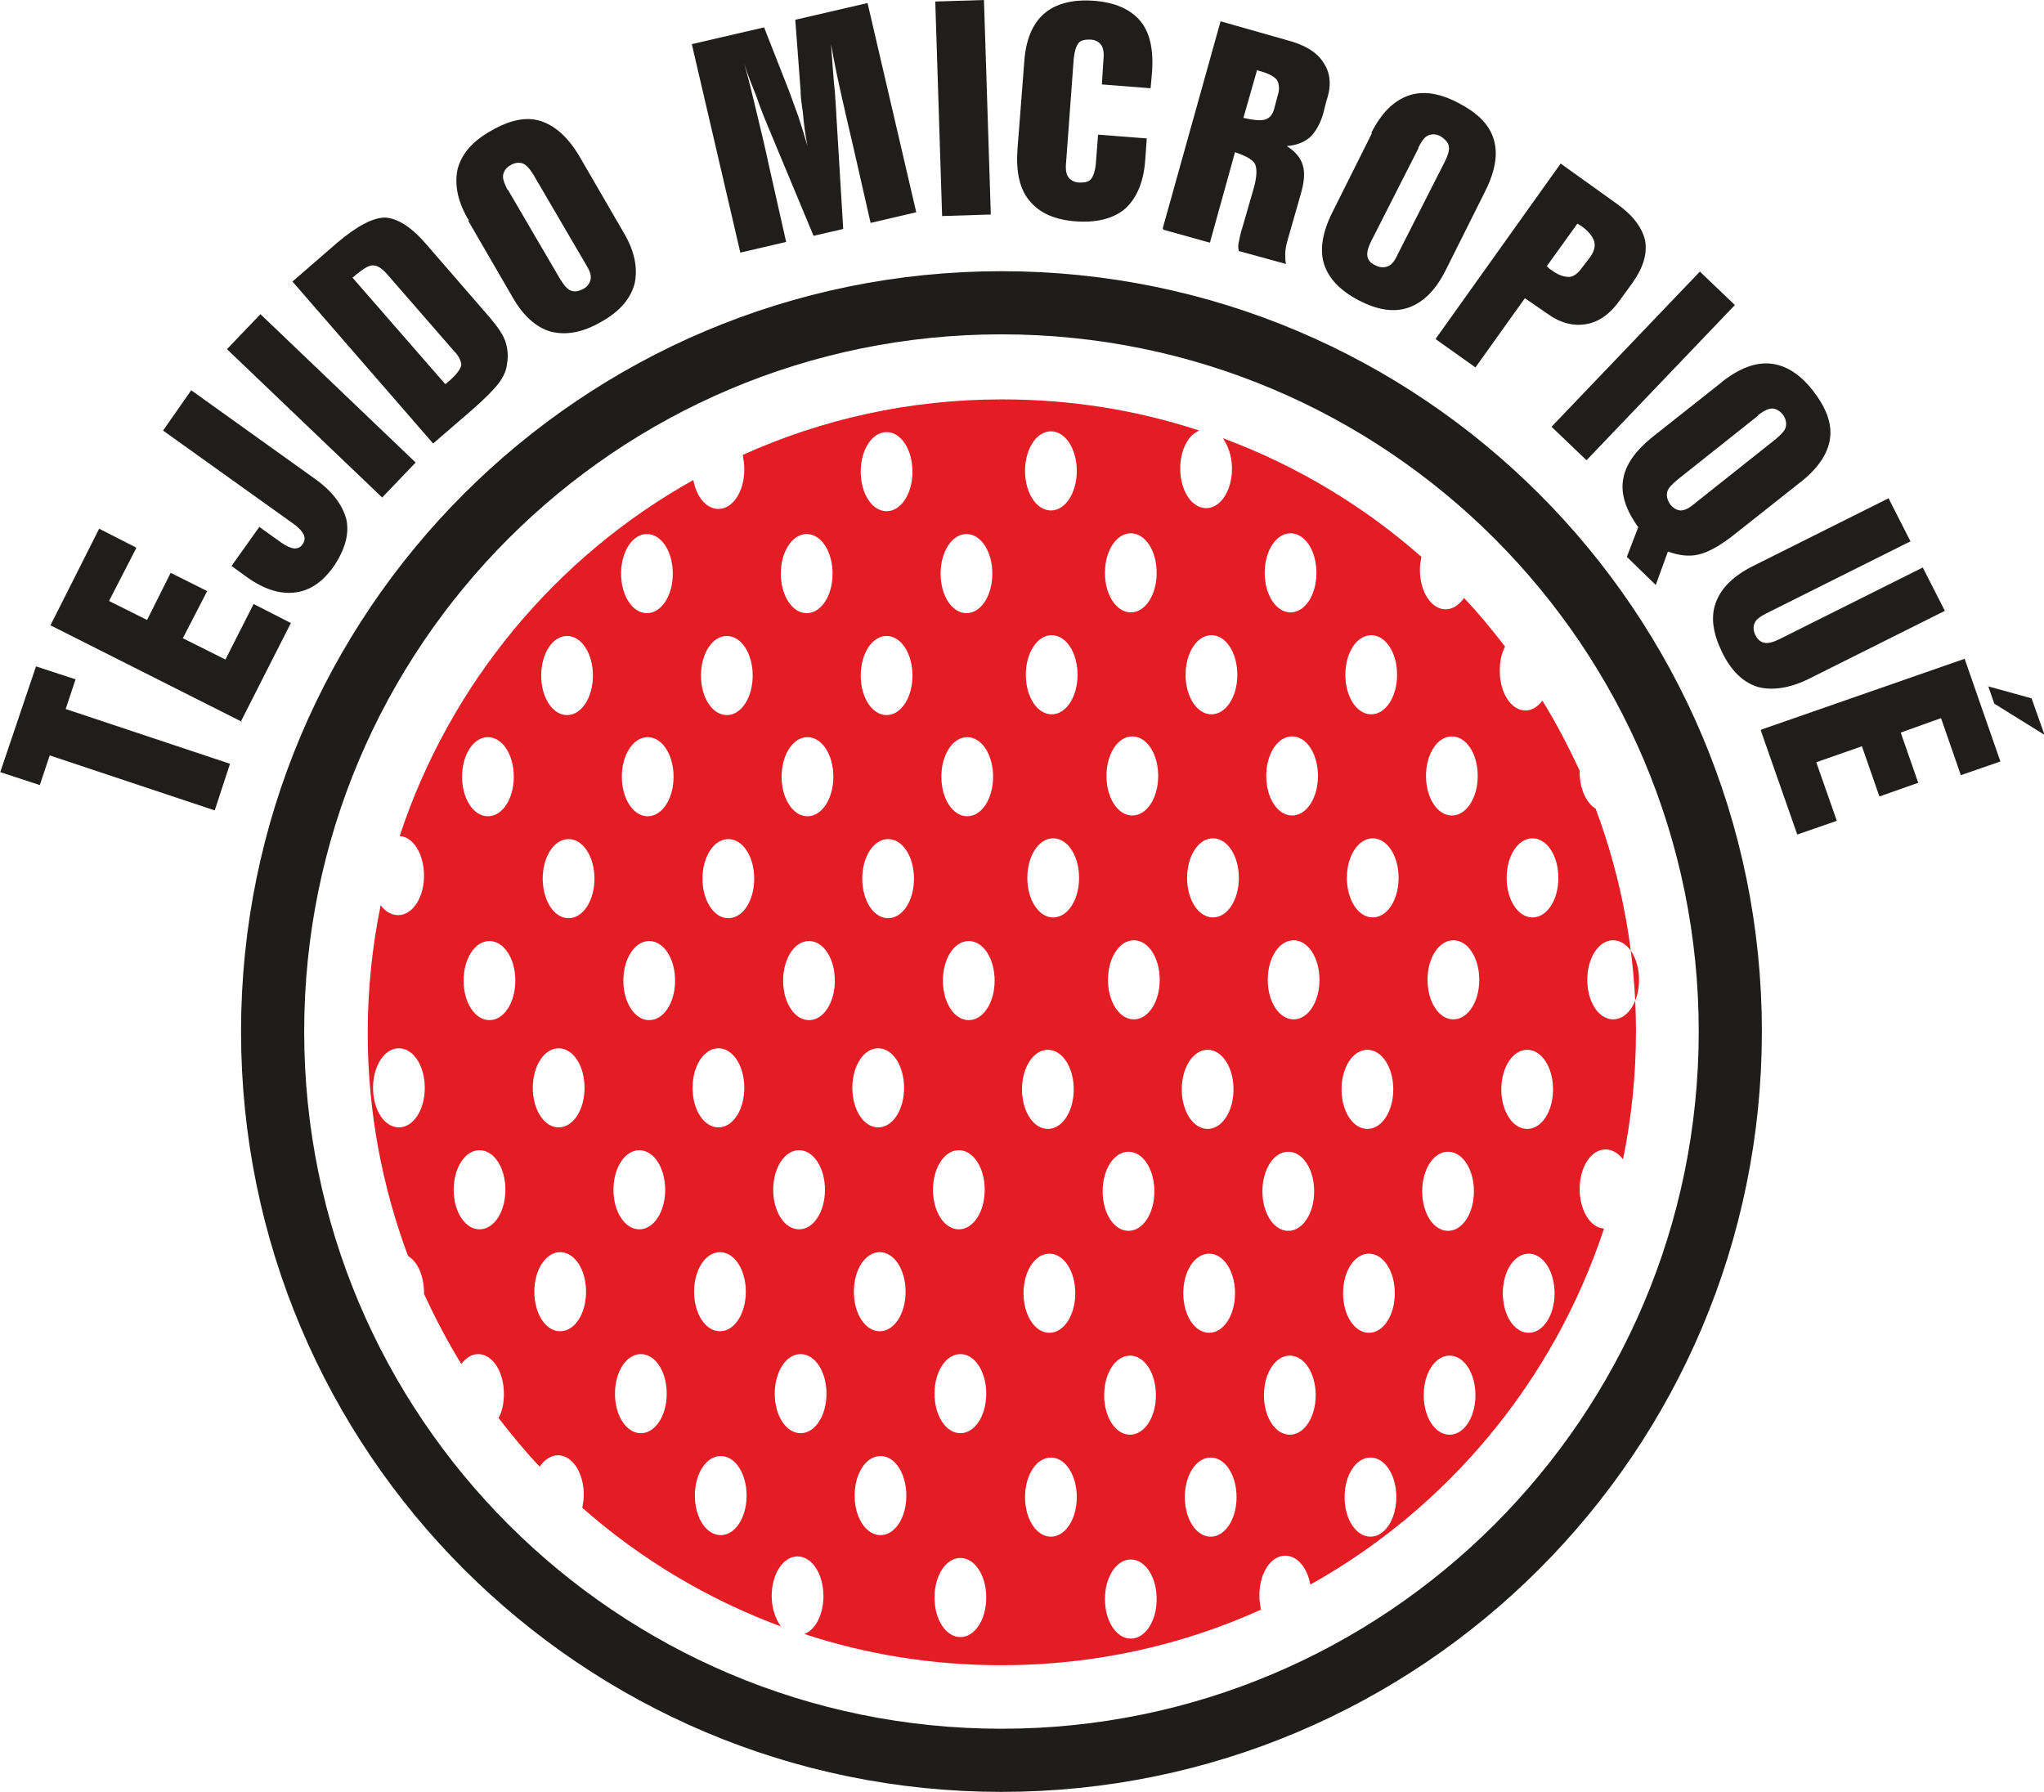
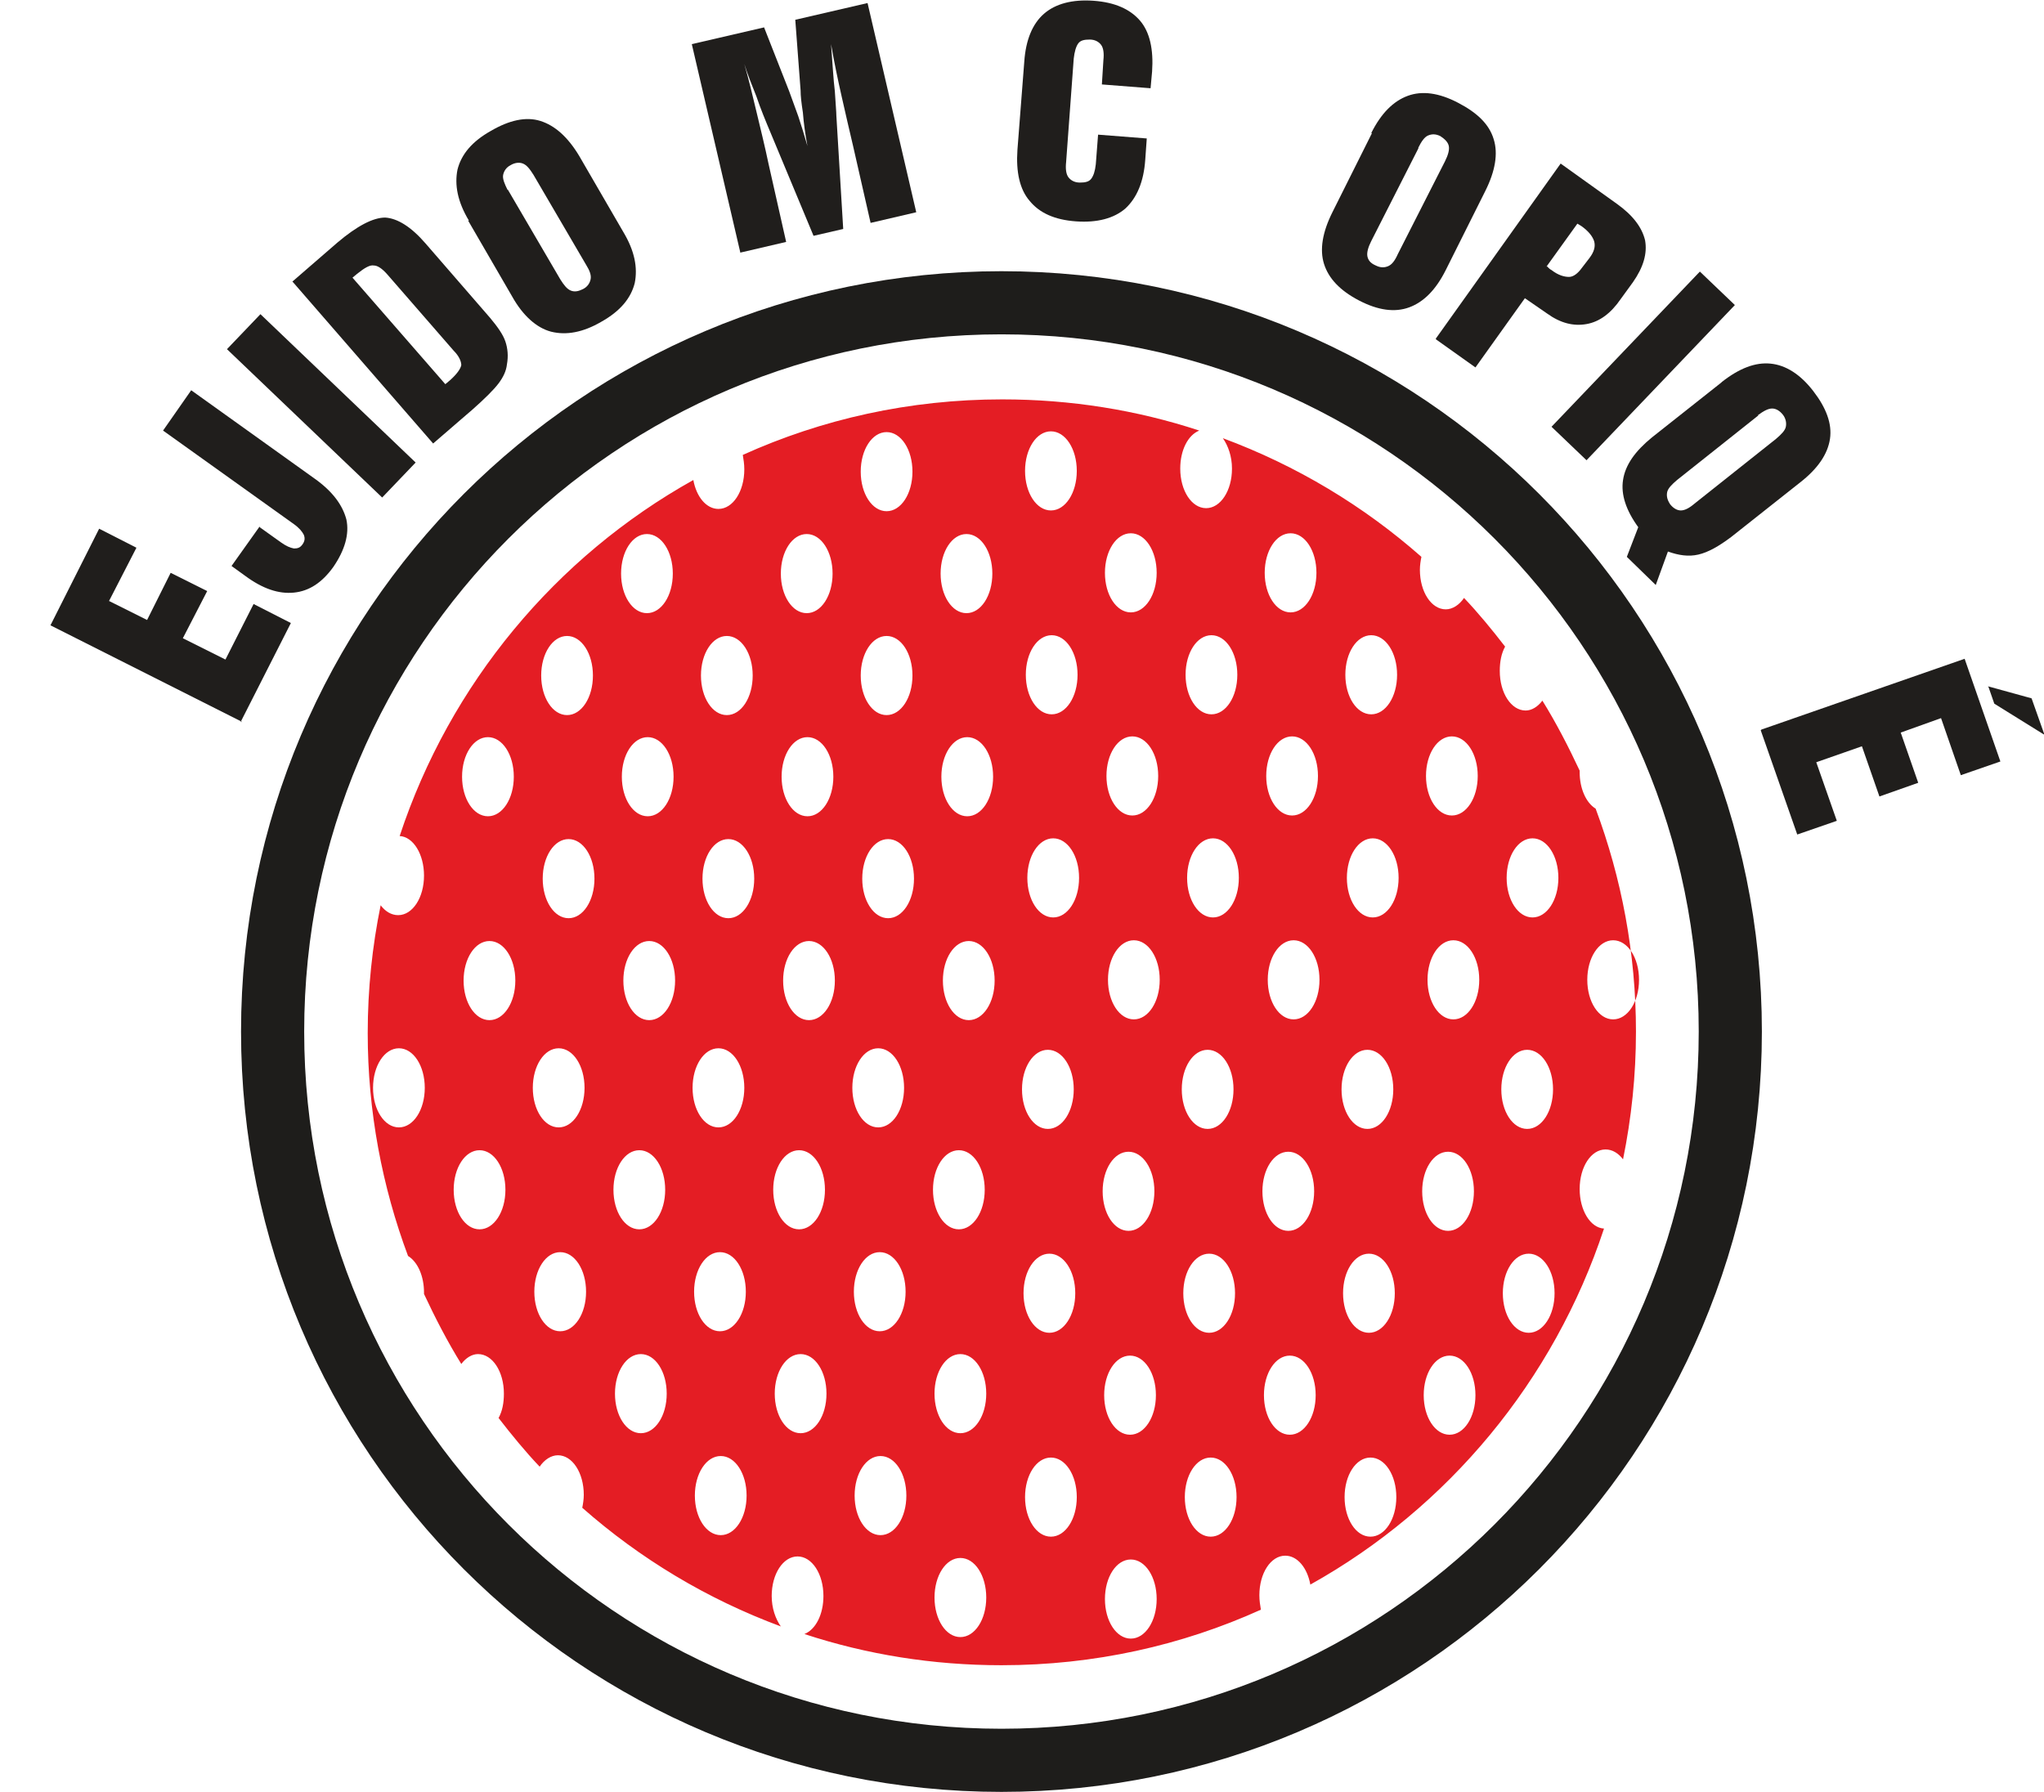
<svg xmlns="http://www.w3.org/2000/svg" xml:space="preserve" width="16.129mm" height="14.144mm" version="1.1" style="shape-rendering:geometricPrecision; text-rendering:geometricPrecision; image-rendering:optimizeQuality; fill-rule:evenodd; clip-rule:evenodd" viewBox="0 0 26.86 23.56">
  <defs>
    <style type="text/css">
   
    .str0 {stroke:#1E1D1B;stroke-width:0.83;stroke-miterlimit:22.926}
    .fil1 {fill:none;fill-rule:nonzero}
    .fil2 {fill:#E41D24}
    .fil0 {fill:#201E1C;fill-rule:nonzero}
   
  </style>
  </defs>
  <g id="Capa_x0020_1">
-     <path class="fil0" d="M12.38 2.84m0 0l-0.09 -2.82 0.64 -0.02 0.09 2.82 -0.64 0.02z" />
    <path class="fil0" d="M13.31 2.8m1.74 -0.7c-0.02,0.29 -0.11,0.5 -0.26,0.64 -0.15,0.13 -0.37,0.19 -0.65,0.17 -0.28,-0.02 -0.48,-0.11 -0.61,-0.27 -0.13,-0.15 -0.18,-0.38 -0.16,-0.67l0.09 -1.16c0.02,-0.29 0.11,-0.5 0.26,-0.63 0.15,-0.13 0.37,-0.19 0.65,-0.17 0.28,0.02 0.48,0.11 0.61,0.26 0.13,0.15 0.18,0.38 0.16,0.67l-0.02 0.22 -0.64 -0.05 0.02 -0.32c0.01,-0.09 -0,-0.16 -0.03,-0.2 -0.03,-0.04 -0.08,-0.07 -0.15,-0.07 -0.07,-0 -0.12,0.01 -0.15,0.05 -0.03,0.04 -0.05,0.11 -0.06,0.2l-0.1 1.36c-0.01,0.09 0,0.16 0.03,0.2 0.03,0.04 0.08,0.07 0.15,0.07 0.07,0 0.12,-0.01 0.15,-0.05 0.03,-0.04 0.05,-0.1 0.06,-0.19l0.03 -0.39 0.64 0.05 -0.02 0.28z" />
-     <path class="fil0" d="M15.28 3m1.06 -1.45c0.14,0.03 0.23,0.04 0.29,0.02 0.06,-0.02 0.1,-0.07 0.12,-0.16l0.04 -0.15c0.03,-0.09 0.02,-0.16 -0.01,-0.21 -0.04,-0.05 -0.12,-0.09 -0.24,-0.12l-0.02 -0.01 -0.18 0.63zm-1.06 1.45l0.76 -2.72 0.88 0.25c0.23,0.06 0.39,0.16 0.47,0.29 0.09,0.13 0.11,0.29 0.05,0.48l-0.01 0.03 -0.04 0.16c-0.04,0.14 -0.1,0.24 -0.17,0.31 -0.08,0.07 -0.18,0.11 -0.31,0.12 0.11,0.07 0.18,0.15 0.21,0.25 0.03,0.09 0.02,0.22 -0.02,0.36l-0.18 0.63c-0.02,0.07 -0.03,0.13 -0.03,0.18 -0,0.05 0,0.09 0.01,0.13l-0.62 -0.17c-0.01,-0.04 -0.01,-0.08 -0,-0.12 0.01,-0.05 0.02,-0.11 0.05,-0.2l0.15 -0.52c0.04,-0.15 0.04,-0.25 0.01,-0.31 -0.04,-0.06 -0.12,-0.1 -0.26,-0.15l-0.33 1.19 -0.61 -0.17z" />
    <path class="fil0" d="M9.73 3.33m0 0l-0.64 -2.75 0.95 -0.22 0.33 0.84c0.04,0.11 0.08,0.22 0.12,0.33 0.04,0.12 0.08,0.25 0.12,0.39 -0.03,-0.16 -0.05,-0.31 -0.06,-0.44 -0.02,-0.13 -0.03,-0.22 -0.03,-0.29l-0.07 -0.93 0.95 -0.22 0.64 2.75 -0.6 0.14 -0.23 -1.01c-0.05,-0.21 -0.1,-0.43 -0.15,-0.65 -0.05,-0.22 -0.1,-0.46 -0.14,-0.69 0.02,0.25 0.03,0.46 0.05,0.62 0.01,0.17 0.02,0.27 0.02,0.32l0.09 1.49 -0.39 0.09 -0.55 -1.32c-0.08,-0.19 -0.15,-0.36 -0.2,-0.51 -0.06,-0.15 -0.12,-0.3 -0.16,-0.43 0.06,0.21 0.11,0.42 0.16,0.63 0.05,0.21 0.11,0.45 0.16,0.69l0.23 1.02 -0.6 0.14z" />
    <path class="fil0" d="M17.12 3.53m1.52 -1.58l-0.62 1.22c-0.04,0.08 -0.06,0.15 -0.05,0.2 0.01,0.05 0.04,0.09 0.11,0.12 0.06,0.03 0.11,0.03 0.16,0.01 0.05,-0.02 0.09,-0.07 0.13,-0.16l0.62 -1.22c0.04,-0.08 0.06,-0.15 0.05,-0.2 -0.01,-0.05 -0.05,-0.09 -0.11,-0.13 -0.06,-0.03 -0.11,-0.03 -0.16,-0.01 -0.05,0.02 -0.09,0.08 -0.13,0.16zm-0.62 -0.2c0.13,-0.26 0.29,-0.42 0.48,-0.49 0.19,-0.07 0.41,-0.04 0.66,0.09 0.25,0.13 0.41,0.28 0.47,0.48 0.06,0.19 0.02,0.42 -0.11,0.68l-0.52 1.04c-0.13,0.26 -0.29,0.42 -0.48,0.49 -0.19,0.07 -0.41,0.04 -0.66,-0.09 -0.25,-0.13 -0.4,-0.29 -0.46,-0.48 -0.06,-0.19 -0.02,-0.42 0.11,-0.68l0.52 -1.04z" />
    <path class="fil0" d="M18.87 4.45m0 0l1.64 -2.3 0.74 0.53c0.21,0.15 0.33,0.31 0.37,0.48 0.03,0.17 -0.02,0.35 -0.16,0.55l-0.16 0.22c-0.13,0.19 -0.28,0.3 -0.45,0.33 -0.17,0.03 -0.34,-0.01 -0.52,-0.14l-0.29 -0.2 -0.65 0.91 -0.52 -0.37zm1.46 -0.95c0.01,0.01 0.02,0.02 0.02,0.02 0.01,0.01 0.02,0.02 0.04,0.03 0.09,0.07 0.17,0.09 0.23,0.09 0.06,-0 0.12,-0.05 0.17,-0.12l0.1 -0.13c0.06,-0.08 0.08,-0.15 0.06,-0.22 -0.02,-0.06 -0.07,-0.13 -0.17,-0.2l-0.05 -0.03 -0.41 0.57z" />
    <path class="fil0" d="M7.17 4.62m-0.5 -2.13l0.69 1.18c0.05,0.08 0.09,0.13 0.14,0.15 0.05,0.02 0.1,0.01 0.16,-0.02 0.06,-0.03 0.09,-0.08 0.1,-0.13 0.01,-0.05 -0.01,-0.11 -0.06,-0.19l-0.69 -1.18c-0.05,-0.08 -0.09,-0.13 -0.14,-0.15 -0.05,-0.02 -0.11,-0.01 -0.16,0.02 -0.06,0.03 -0.09,0.08 -0.1,0.13 -0.01,0.05 0.02,0.12 0.06,0.2zm-0.51 0.41c-0.15,-0.25 -0.19,-0.47 -0.15,-0.67 0.05,-0.2 0.19,-0.37 0.44,-0.51 0.24,-0.14 0.46,-0.19 0.65,-0.13 0.19,0.06 0.36,0.21 0.51,0.46l0.58 1c0.15,0.25 0.19,0.47 0.15,0.67 -0.05,0.2 -0.19,0.37 -0.44,0.51 -0.24,0.14 -0.46,0.18 -0.66,0.13 -0.19,-0.05 -0.37,-0.21 -0.51,-0.46l-0.58 -1z" />
    <path class="fil0" d="M20.39 5.61m0 0l1.95 -2.04 0.46 0.44 -1.95 2.04 -0.46 -0.44z" />
    <path class="fil0" d="M5.68 5.84m-0.99 -2.24l-0.06 0.05 1.22 1.4 0.06 -0.05c0.09,-0.08 0.14,-0.15 0.15,-0.2 0,-0.05 -0.03,-0.12 -0.1,-0.19l-0.87 -1c-0.07,-0.08 -0.13,-0.12 -0.18,-0.12 -0.05,-0.01 -0.12,0.03 -0.22,0.11zm-0.86 0.11l0.6 -0.52c0.26,-0.22 0.47,-0.33 0.63,-0.33 0.16,0.01 0.34,0.12 0.53,0.34l0.85 0.98c0.1,0.12 0.17,0.22 0.2,0.31 0.03,0.09 0.04,0.19 0.02,0.3 -0.01,0.09 -0.05,0.17 -0.11,0.25 -0.06,0.08 -0.18,0.2 -0.35,0.35l-0.07 0.06 -0.44 0.38 -1.85 -2.13z" />
    <path class="fil0" d="M21.07 6.25m2.04 -0.79l-1.07 0.85c-0.07,0.06 -0.12,0.11 -0.13,0.16 -0.01,0.05 0,0.1 0.04,0.16 0.04,0.05 0.09,0.08 0.14,0.08 0.05,0 0.11,-0.03 0.18,-0.09l1.07 -0.85c0.07,-0.06 0.12,-0.11 0.13,-0.16 0.01,-0.05 -0,-0.11 -0.04,-0.16 -0.04,-0.05 -0.09,-0.08 -0.14,-0.08 -0.05,0 -0.11,0.03 -0.19,0.09zm-0.48 -0.44c0.23,-0.18 0.44,-0.26 0.64,-0.24 0.2,0.02 0.39,0.14 0.56,0.36 0.17,0.22 0.25,0.43 0.22,0.63 -0.03,0.2 -0.16,0.39 -0.39,0.57l-0.91 0.72c-0.16,0.12 -0.3,0.2 -0.43,0.23 -0.13,0.03 -0.26,0.01 -0.4,-0.04l-0.16 0.44 -0.38 -0.37 0.15 -0.39c-0.16,-0.22 -0.23,-0.43 -0.2,-0.62 0.03,-0.2 0.16,-0.38 0.38,-0.56l0.91 -0.72z" />
    <path class="fil0" d="M5.02 6.54m0 0l-2.04 -1.95 0.44 -0.46 2.04 1.95 -0.44 0.46z" />
-     <path class="fil0" d="M22.29 7.81m2.81 -0.69l-1.88 0.94c-0.08,0.04 -0.14,0.08 -0.16,0.13 -0.02,0.04 -0.02,0.1 0.01,0.16 0.03,0.06 0.07,0.09 0.12,0.1 0.05,0.01 0.12,-0.01 0.2,-0.05l1.88 -0.94 0.29 0.57 -1.78 0.89c-0.26,0.13 -0.49,0.16 -0.68,0.11 -0.19,-0.06 -0.35,-0.21 -0.47,-0.46 -0.12,-0.25 -0.15,-0.46 -0.08,-0.65 0.07,-0.19 0.23,-0.35 0.49,-0.48l1.78 -0.89 0.29 0.57z" />
    <path class="fil0" d="M3.9 8.06m-0.49 -1.13l0.28 0.2c0.07,0.05 0.12,0.07 0.17,0.08 0.05,0 0.08,-0.01 0.11,-0.05 0.03,-0.04 0.04,-0.08 0.02,-0.13 -0.02,-0.04 -0.06,-0.09 -0.13,-0.14l-1.72 -1.23 0.37 -0.53 1.62 1.16c0.24,0.17 0.37,0.35 0.42,0.54 0.04,0.19 -0.02,0.4 -0.17,0.62 -0.15,0.21 -0.32,0.32 -0.52,0.34 -0.2,0.02 -0.41,-0.05 -0.64,-0.22l-0.18 -0.13 0.37 -0.52z" />
    <path class="fil0" d="M23.15 9.59m0 0l2.67 -0.93 0.47 1.35 -0.52 0.18 -0.26 -0.75 -0.53 0.19 0.23 0.66 -0.51 0.18 -0.23 -0.66 -0.6 0.21 0.27 0.77 -0.52 0.18 -0.48 -1.37zm2.97 -0.57l0.58 0.16 0.17 0.48 -0.66 -0.41 -0.08 -0.23z" />
    <path class="fil0" d="M3.18 9.49m0 0l-2.52 -1.27 0.64 -1.27 0.49 0.25 -0.36 0.7 0.5 0.25 0.31 -0.62 0.48 0.24 -0.32 0.62 0.56 0.28 0.37 -0.73 0.49 0.25 -0.66 1.3z" />
-     <path class="fil0" d="M2.68 11.04m0.13 -0.39l-2.16 -0.72 -0.13 0.39 -0.52 -0.17 0.47 -1.39 0.52 0.17 -0.13 0.39 2.16 0.72 -0.2 0.61z" />
    <path class="fil1 str0" d="M13.16 23.14c-5.29,0 -9.58,-4.29 -9.58,-9.58 0,-5.29 4.29,-9.58 9.58,-9.58 5.29,0 9.58,4.29 9.58,9.58 0,5.29 -4.29,9.58 -9.58,9.58z" />
    <path class="fil2" d="M13.16 21.89c-0.9,0 -1.77,-0.14 -2.59,-0.41 0.15,-0.06 0.25,-0.26 0.25,-0.5 0,-0.29 -0.15,-0.52 -0.34,-0.52 -0.19,0 -0.34,0.23 -0.34,0.52 0,0.16 0.05,0.3 0.12,0.4 -0.97,-0.36 -1.85,-0.89 -2.61,-1.56 0.01,-0.05 0.02,-0.11 0.02,-0.17 0,-0.29 -0.15,-0.52 -0.34,-0.52 -0.09,0 -0.18,0.06 -0.24,0.15 -0.19,-0.2 -0.37,-0.42 -0.54,-0.64 0.05,-0.09 0.07,-0.2 0.07,-0.32 0,-0.29 -0.15,-0.52 -0.34,-0.52 -0.08,0 -0.16,0.05 -0.22,0.13 -0.18,-0.29 -0.34,-0.6 -0.49,-0.92l0 -0.02c0,-0.21 -0.08,-0.4 -0.21,-0.48 -0.34,-0.91 -0.53,-1.9 -0.53,-2.93 0,-0.58 0.06,-1.14 0.17,-1.68 0.06,0.08 0.14,0.13 0.23,0.13 0.19,0 0.34,-0.23 0.34,-0.52 0,-0.28 -0.14,-0.51 -0.32,-0.52 0.66,-2 2.05,-3.67 3.86,-4.68 0.04,0.22 0.17,0.38 0.33,0.38 0.19,0 0.34,-0.23 0.34,-0.52 0,-0.07 -0.01,-0.13 -0.02,-0.19 1.04,-0.47 2.19,-0.73 3.41,-0.73 0.9,0 1.77,0.14 2.59,0.41 -0.15,0.06 -0.25,0.26 -0.25,0.5 0,0.29 0.15,0.52 0.34,0.52 0.19,0 0.34,-0.23 0.34,-0.52 0,-0.16 -0.05,-0.3 -0.12,-0.4 0.97,0.36 1.85,0.89 2.61,1.56 -0.01,0.05 -0.02,0.11 -0.02,0.17 0,0.29 0.15,0.52 0.34,0.52 0.09,0 0.18,-0.06 0.24,-0.15 0.19,0.2 0.37,0.42 0.54,0.64 -0.05,0.09 -0.07,0.2 -0.07,0.32 0,0.29 0.15,0.52 0.34,0.52 0.08,0 0.16,-0.05 0.22,-0.13 0.18,0.29 0.34,0.6 0.49,0.92l-0 0.02c0,0.21 0.08,0.4 0.21,0.48 0.34,0.91 0.53,1.9 0.53,2.93 0,0.58 -0.06,1.14 -0.17,1.68 -0.06,-0.08 -0.14,-0.13 -0.23,-0.13 -0.19,0 -0.34,0.23 -0.34,0.52 0,0.28 0.14,0.51 0.32,0.52 -0.66,2 -2.05,3.67 -3.86,4.68 -0.04,-0.22 -0.17,-0.38 -0.33,-0.38 -0.19,0 -0.34,0.23 -0.34,0.52 0,0.07 0.01,0.13 0.02,0.19 -1.04,0.47 -2.19,0.73 -3.41,0.73zm-1.62 -7.07c-0.19,0 -0.34,-0.23 -0.34,-0.52 0,-0.29 0.15,-0.52 0.34,-0.52 0.19,0 0.34,0.23 0.34,0.52 0,0.29 -0.15,0.52 -0.34,0.52zm-2.1 0c-0.19,0 -0.34,-0.23 -0.34,-0.52 0,-0.29 0.15,-0.52 0.34,-0.52 0.19,0 0.34,0.23 0.34,0.52 0,0.29 -0.15,0.52 -0.34,0.52zm-2.1 0c-0.19,0 -0.34,-0.23 -0.34,-0.52 0,-0.29 0.15,-0.52 0.34,-0.52 0.19,0 0.34,0.23 0.34,0.52 0,0.29 -0.15,0.52 -0.34,0.52zm-2.1 0c-0.19,0 -0.34,-0.23 -0.34,-0.52 0,-0.29 0.15,-0.52 0.34,-0.52 0.19,0 0.34,0.23 0.34,0.52 0,0.29 -0.15,0.52 -0.34,0.52zm7.36 1.34c-0.19,0 -0.34,-0.23 -0.34,-0.52 0,-0.29 0.15,-0.52 0.34,-0.52 0.19,0 0.34,0.23 0.34,0.52 0,0.29 -0.15,0.52 -0.34,0.52zm-2.1 0c-0.19,0 -0.34,-0.23 -0.34,-0.52 0,-0.29 0.15,-0.52 0.34,-0.52 0.19,0 0.34,0.23 0.34,0.52 0,0.29 -0.15,0.52 -0.34,0.52zm-2.1 0c-0.19,0 -0.34,-0.23 -0.34,-0.52 0,-0.29 0.15,-0.52 0.34,-0.52 0.19,0 0.34,0.23 0.34,0.52 0,0.29 -0.15,0.52 -0.34,0.52zm-2.1 0c-0.19,0 -0.34,-0.23 -0.34,-0.52 0,-0.29 0.15,-0.52 0.34,-0.52 0.19,0 0.34,0.23 0.34,0.52 0,0.29 -0.15,0.52 -0.34,0.52zm5.26 1.34c-0.19,0 -0.34,-0.23 -0.34,-0.52 0,-0.29 0.15,-0.52 0.34,-0.52 0.19,0 0.34,0.23 0.34,0.52 0,0.29 -0.15,0.52 -0.34,0.52zm-2.1 0c-0.19,0 -0.34,-0.23 -0.34,-0.52 0,-0.29 0.15,-0.52 0.34,-0.52 0.19,0 0.34,0.23 0.34,0.52 0,0.29 -0.15,0.52 -0.34,0.52zm-2.1 0c-0.19,0 -0.34,-0.23 -0.34,-0.52 0,-0.29 0.15,-0.52 0.34,-0.52 0.19,0 0.34,0.23 0.34,0.52 0,0.29 -0.15,0.52 -0.34,0.52zm5.26 1.34c-0.19,0 -0.34,-0.23 -0.34,-0.52 0,-0.29 0.15,-0.52 0.34,-0.52 0.19,0 0.34,0.23 0.34,0.52 0,0.29 -0.15,0.52 -0.34,0.52zm-2.1 0c-0.19,0 -0.34,-0.23 -0.34,-0.52 0,-0.29 0.15,-0.52 0.34,-0.52 0.19,0 0.34,0.23 0.34,0.52 0,0.29 -0.15,0.52 -0.34,0.52zm-2.1 0c-0.19,0 -0.34,-0.23 -0.34,-0.52 0,-0.29 0.15,-0.52 0.34,-0.52 0.19,0 0.34,0.23 0.34,0.52 0,0.29 -0.15,0.52 -0.34,0.52zm3.15 1.34c-0.19,0 -0.34,-0.23 -0.34,-0.52 0,-0.29 0.15,-0.52 0.34,-0.52 0.19,0 0.34,0.23 0.34,0.52 0,0.29 -0.15,0.52 -0.34,0.52zm-2.1 0c-0.19,0 -0.34,-0.23 -0.34,-0.52 0,-0.29 0.15,-0.52 0.34,-0.52 0.19,0 0.34,0.23 0.34,0.52 0,0.29 -0.15,0.52 -0.34,0.52zm3.15 1.34c-0.19,0 -0.34,-0.23 -0.34,-0.52 0,-0.29 0.15,-0.52 0.34,-0.52 0.19,0 0.34,0.23 0.34,0.52 0,0.29 -0.15,0.52 -0.34,0.52zm7.45 -6.68c-0.19,0 -0.34,-0.23 -0.34,-0.52 0,-0.29 0.15,-0.52 0.34,-0.52 0.19,0 0.34,0.23 0.34,0.52 0,0.29 -0.15,0.52 -0.34,0.52zm-2.1 0c-0.19,0 -0.34,-0.23 -0.34,-0.52 0,-0.29 0.15,-0.52 0.34,-0.52 0.19,0 0.34,0.23 0.34,0.52 0,0.29 -0.15,0.52 -0.34,0.52zm-2.1 0c-0.19,0 -0.34,-0.23 -0.34,-0.52 0,-0.29 0.15,-0.52 0.34,-0.52 0.19,0 0.34,0.23 0.34,0.52 0,0.29 -0.15,0.52 -0.34,0.52zm-2.1 0c-0.19,0 -0.34,-0.23 -0.34,-0.52 0,-0.29 0.15,-0.52 0.34,-0.52 0.19,0 0.34,0.23 0.34,0.52 0,0.29 -0.15,0.52 -0.34,0.52zm5.26 1.34c-0.19,0 -0.34,-0.23 -0.34,-0.52 0,-0.29 0.15,-0.52 0.34,-0.52 0.19,0 0.34,0.23 0.34,0.52 0,0.29 -0.15,0.52 -0.34,0.52zm-2.1 0c-0.19,0 -0.34,-0.23 -0.34,-0.52 0,-0.29 0.15,-0.52 0.34,-0.52 0.19,0 0.34,0.23 0.34,0.52 0,0.29 -0.15,0.52 -0.34,0.52zm-2.1 0c-0.19,0 -0.34,-0.23 -0.34,-0.52 0,-0.29 0.15,-0.52 0.34,-0.52 0.19,0 0.34,0.23 0.34,0.52 0,0.29 -0.15,0.52 -0.34,0.52zm5.26 1.34c-0.19,0 -0.34,-0.23 -0.34,-0.52 0,-0.29 0.15,-0.52 0.34,-0.52 0.19,0 0.34,0.23 0.34,0.52 0,0.29 -0.15,0.52 -0.34,0.52zm-2.1 0c-0.19,0 -0.34,-0.23 -0.34,-0.52 0,-0.29 0.15,-0.52 0.34,-0.52 0.19,0 0.34,0.23 0.34,0.52 0,0.29 -0.15,0.52 -0.34,0.52zm-2.1 0c-0.19,0 -0.34,-0.23 -0.34,-0.52 0,-0.29 0.15,-0.52 0.34,-0.52 0.19,0 0.34,0.23 0.34,0.52 0,0.29 -0.15,0.52 -0.34,0.52zm-2.1 0c-0.19,0 -0.34,-0.23 -0.34,-0.52 0,-0.29 0.15,-0.52 0.34,-0.52 0.19,0 0.34,0.23 0.34,0.52 0,0.29 -0.15,0.52 -0.34,0.52zm5.26 1.34c-0.19,0 -0.34,-0.23 -0.34,-0.52 0,-0.29 0.15,-0.52 0.34,-0.52 0.19,0 0.34,0.23 0.34,0.52 0,0.29 -0.15,0.52 -0.34,0.52zm-2.1 0c-0.19,0 -0.34,-0.23 -0.34,-0.52 0,-0.29 0.15,-0.52 0.34,-0.52 0.19,0 0.34,0.23 0.34,0.52 0,0.29 -0.15,0.52 -0.34,0.52zm-2.1 0c-0.19,0 -0.34,-0.23 -0.34,-0.52 0,-0.29 0.15,-0.52 0.34,-0.52 0.19,0 0.34,0.23 0.34,0.52 0,0.29 -0.15,0.52 -0.34,0.52zm3.16 1.34c-0.19,0 -0.34,-0.23 -0.34,-0.52 0,-0.29 0.15,-0.52 0.34,-0.52 0.19,0 0.34,0.23 0.34,0.52 0,0.29 -0.15,0.52 -0.34,0.52zm-2.1 0c-0.19,0 -0.34,-0.23 -0.34,-0.52 0,-0.29 0.15,-0.52 0.34,-0.52 0.19,0 0.34,0.23 0.34,0.52 0,0.29 -0.15,0.52 -0.34,0.52zm-2.1 0c-0.19,0 -0.34,-0.23 -0.34,-0.52 0,-0.29 0.15,-0.52 0.34,-0.52 0.19,0 0.34,0.23 0.34,0.52 0,0.29 -0.15,0.52 -0.34,0.52zm1.05 1.34c-0.19,0 -0.34,-0.23 -0.34,-0.52 0,-0.29 0.15,-0.52 0.34,-0.52 0.19,0 0.34,0.23 0.34,0.52 0,0.29 -0.15,0.52 -0.34,0.52zm-1.05 -14.83c-0.19,0 -0.34,-0.23 -0.34,-0.52 0,-0.29 0.15,-0.52 0.34,-0.52 0.19,0 0.34,0.23 0.34,0.52 0,0.29 -0.15,0.52 -0.34,0.52zm3.15 1.34c-0.19,0 -0.34,-0.23 -0.34,-0.52 0,-0.29 0.15,-0.52 0.34,-0.52 0.19,0 0.34,0.23 0.34,0.52 0,0.29 -0.15,0.52 -0.34,0.52zm-2.1 0c-0.19,0 -0.34,-0.23 -0.34,-0.52 0,-0.29 0.15,-0.52 0.34,-0.52 0.19,0 0.34,0.23 0.34,0.52 0,0.29 -0.15,0.52 -0.34,0.52zm3.16 1.34c-0.19,0 -0.34,-0.23 -0.34,-0.52 0,-0.29 0.15,-0.52 0.34,-0.52 0.19,0 0.34,0.23 0.34,0.52 0,0.29 -0.15,0.52 -0.34,0.52zm-2.1 0c-0.19,0 -0.34,-0.23 -0.34,-0.52 0,-0.29 0.15,-0.52 0.34,-0.52 0.19,0 0.34,0.23 0.34,0.52 0,0.29 -0.15,0.52 -0.34,0.52zm-2.1 0c-0.19,0 -0.34,-0.23 -0.34,-0.52 0,-0.29 0.15,-0.52 0.34,-0.52 0.19,0 0.34,0.23 0.34,0.52 0,0.29 -0.15,0.52 -0.34,0.52zm5.26 1.33c-0.19,0 -0.34,-0.23 -0.34,-0.52 0,-0.29 0.15,-0.52 0.34,-0.52 0.19,0 0.34,0.23 0.34,0.52 0,0.29 -0.15,0.52 -0.34,0.52zm-2.1 0c-0.19,0 -0.34,-0.23 -0.34,-0.52 0,-0.29 0.15,-0.52 0.34,-0.52 0.19,0 0.34,0.23 0.34,0.52 0,0.29 -0.15,0.52 -0.34,0.52zm-2.1 0c-0.19,0 -0.34,-0.23 -0.34,-0.52 0,-0.29 0.15,-0.52 0.34,-0.52 0.19,0 0.34,0.23 0.34,0.52 0,0.29 -0.15,0.52 -0.34,0.52zm5.26 1.34c-0.19,0 -0.34,-0.23 -0.34,-0.52 0,-0.29 0.15,-0.52 0.34,-0.52 0.19,0 0.34,0.23 0.34,0.52 0,0.29 -0.15,0.52 -0.34,0.52zm-2.1 0c-0.19,0 -0.34,-0.23 -0.34,-0.52 0,-0.29 0.15,-0.52 0.34,-0.52 0.19,0 0.34,0.23 0.34,0.52 0,0.29 -0.15,0.52 -0.34,0.52zm-2.1 0c-0.19,0 -0.34,-0.23 -0.34,-0.52 0,-0.29 0.15,-0.52 0.34,-0.52 0.19,0 0.34,0.23 0.34,0.52 0,0.29 -0.15,0.52 -0.34,0.52zm-2.1 0c-0.19,0 -0.34,-0.23 -0.34,-0.52 0,-0.29 0.15,-0.52 0.34,-0.52 0.19,0 0.34,0.23 0.34,0.52 0,0.29 -0.15,0.52 -0.34,0.52zm7.36 1.34c-0.19,0 -0.34,-0.23 -0.34,-0.52 0,-0.29 0.15,-0.52 0.34,-0.52 0.19,0 0.34,0.23 0.34,0.52 0,0.29 -0.15,0.52 -0.34,0.52zm-2.1 0c-0.19,0 -0.34,-0.23 -0.34,-0.52 0,-0.29 0.15,-0.52 0.34,-0.52 0.19,0 0.34,0.23 0.34,0.52 0,0.29 -0.15,0.52 -0.34,0.52zm-2.1 0c-0.19,0 -0.34,-0.23 -0.34,-0.52 0,-0.29 0.15,-0.52 0.34,-0.52 0.19,0 0.34,0.23 0.34,0.52 0,0.29 -0.15,0.52 -0.34,0.52zm-2.1 0c-0.19,0 -0.34,-0.23 -0.34,-0.52 0,-0.29 0.15,-0.52 0.34,-0.52 0.19,0 0.34,0.23 0.34,0.52 0,0.29 -0.15,0.52 -0.34,0.52zm-3.25 -6.68c-0.19,0 -0.34,-0.23 -0.34,-0.52 0,-0.29 0.15,-0.52 0.34,-0.52 0.19,0 0.34,0.23 0.34,0.52 0,0.29 -0.15,0.52 -0.34,0.52zm1.05 1.34c-0.19,0 -0.34,-0.23 -0.34,-0.52 0,-0.29 0.15,-0.52 0.34,-0.52 0.19,0 0.34,0.23 0.34,0.52 0,0.29 -0.15,0.52 -0.34,0.52zm-2.1 0c-0.19,0 -0.34,-0.23 -0.34,-0.52 0,-0.29 0.15,-0.52 0.34,-0.52 0.19,0 0.34,0.23 0.34,0.52 0,0.29 -0.15,0.52 -0.34,0.52zm-2.1 0c-0.19,0 -0.34,-0.23 -0.34,-0.52 0,-0.29 0.15,-0.52 0.34,-0.52 0.19,0 0.34,0.23 0.34,0.52 0,0.29 -0.15,0.52 -0.34,0.52zm3.15 1.34c-0.19,0 -0.34,-0.23 -0.34,-0.52 0,-0.29 0.15,-0.52 0.34,-0.52 0.19,0 0.34,0.23 0.34,0.52 0,0.29 -0.15,0.52 -0.34,0.52zm-2.1 0c-0.19,0 -0.34,-0.23 -0.34,-0.52 0,-0.29 0.15,-0.52 0.34,-0.52 0.19,0 0.34,0.23 0.34,0.52 0,0.29 -0.15,0.52 -0.34,0.52zm-2.1 0c-0.19,0 -0.34,-0.23 -0.34,-0.52 0,-0.29 0.15,-0.52 0.34,-0.52 0.19,0 0.34,0.23 0.34,0.52 0,0.29 -0.15,0.52 -0.34,0.52zm5.26 1.33c-0.19,0 -0.34,-0.23 -0.34,-0.52 0,-0.29 0.15,-0.52 0.34,-0.52 0.19,0 0.34,0.23 0.34,0.52 0,0.29 -0.15,0.52 -0.34,0.52zm-2.1 0c-0.19,0 -0.34,-0.23 -0.34,-0.52 0,-0.29 0.15,-0.52 0.34,-0.52 0.19,0 0.34,0.23 0.34,0.52 0,0.29 -0.15,0.52 -0.34,0.52zm-2.1 0c-0.19,0 -0.34,-0.23 -0.34,-0.52 0,-0.29 0.15,-0.52 0.34,-0.52 0.19,0 0.34,0.23 0.34,0.52 0,0.29 -0.15,0.52 -0.34,0.52zm-2.1 0c-0.19,0 -0.34,-0.23 -0.34,-0.52 0,-0.29 0.15,-0.52 0.34,-0.52 0.19,0 0.34,0.23 0.34,0.52 0,0.29 -0.15,0.52 -0.34,0.52zm5.26 1.34c-0.19,0 -0.34,-0.23 -0.34,-0.52 0,-0.29 0.15,-0.52 0.34,-0.52 0.19,0 0.34,0.23 0.34,0.52 0,0.29 -0.15,0.52 -0.34,0.52zm-2.1 0c-0.19,0 -0.34,-0.23 -0.34,-0.52 0,-0.29 0.15,-0.52 0.34,-0.52 0.19,0 0.34,0.23 0.34,0.52 0,0.29 -0.15,0.52 -0.34,0.52zm-2.1 0c-0.19,0 -0.34,-0.23 -0.34,-0.52 0,-0.29 0.15,-0.52 0.34,-0.52 0.19,0 0.34,0.23 0.34,0.52 0,0.29 -0.15,0.52 -0.34,0.52zm5.26 1.34c-0.19,0 -0.34,-0.23 -0.34,-0.52 0,-0.29 0.15,-0.52 0.34,-0.52 0.19,0 0.34,0.23 0.34,0.52 0,0.29 -0.15,0.52 -0.34,0.52zm-2.1 0c-0.19,0 -0.34,-0.23 -0.34,-0.52 0,-0.29 0.15,-0.52 0.34,-0.52 0.19,0 0.34,0.23 0.34,0.52 0,0.29 -0.15,0.52 -0.34,0.52zm-2.1 0c-0.19,0 -0.34,-0.23 -0.34,-0.52 0,-0.29 0.15,-0.52 0.34,-0.52 0.19,0 0.34,0.23 0.34,0.52 0,0.29 -0.15,0.52 -0.34,0.52zm-2.1 0c-0.19,0 -0.34,-0.23 -0.34,-0.52 0,-0.29 0.15,-0.52 0.34,-0.52 0.19,0 0.34,0.23 0.34,0.52 0,0.29 -0.15,0.52 -0.34,0.52z" />
  </g>
</svg>